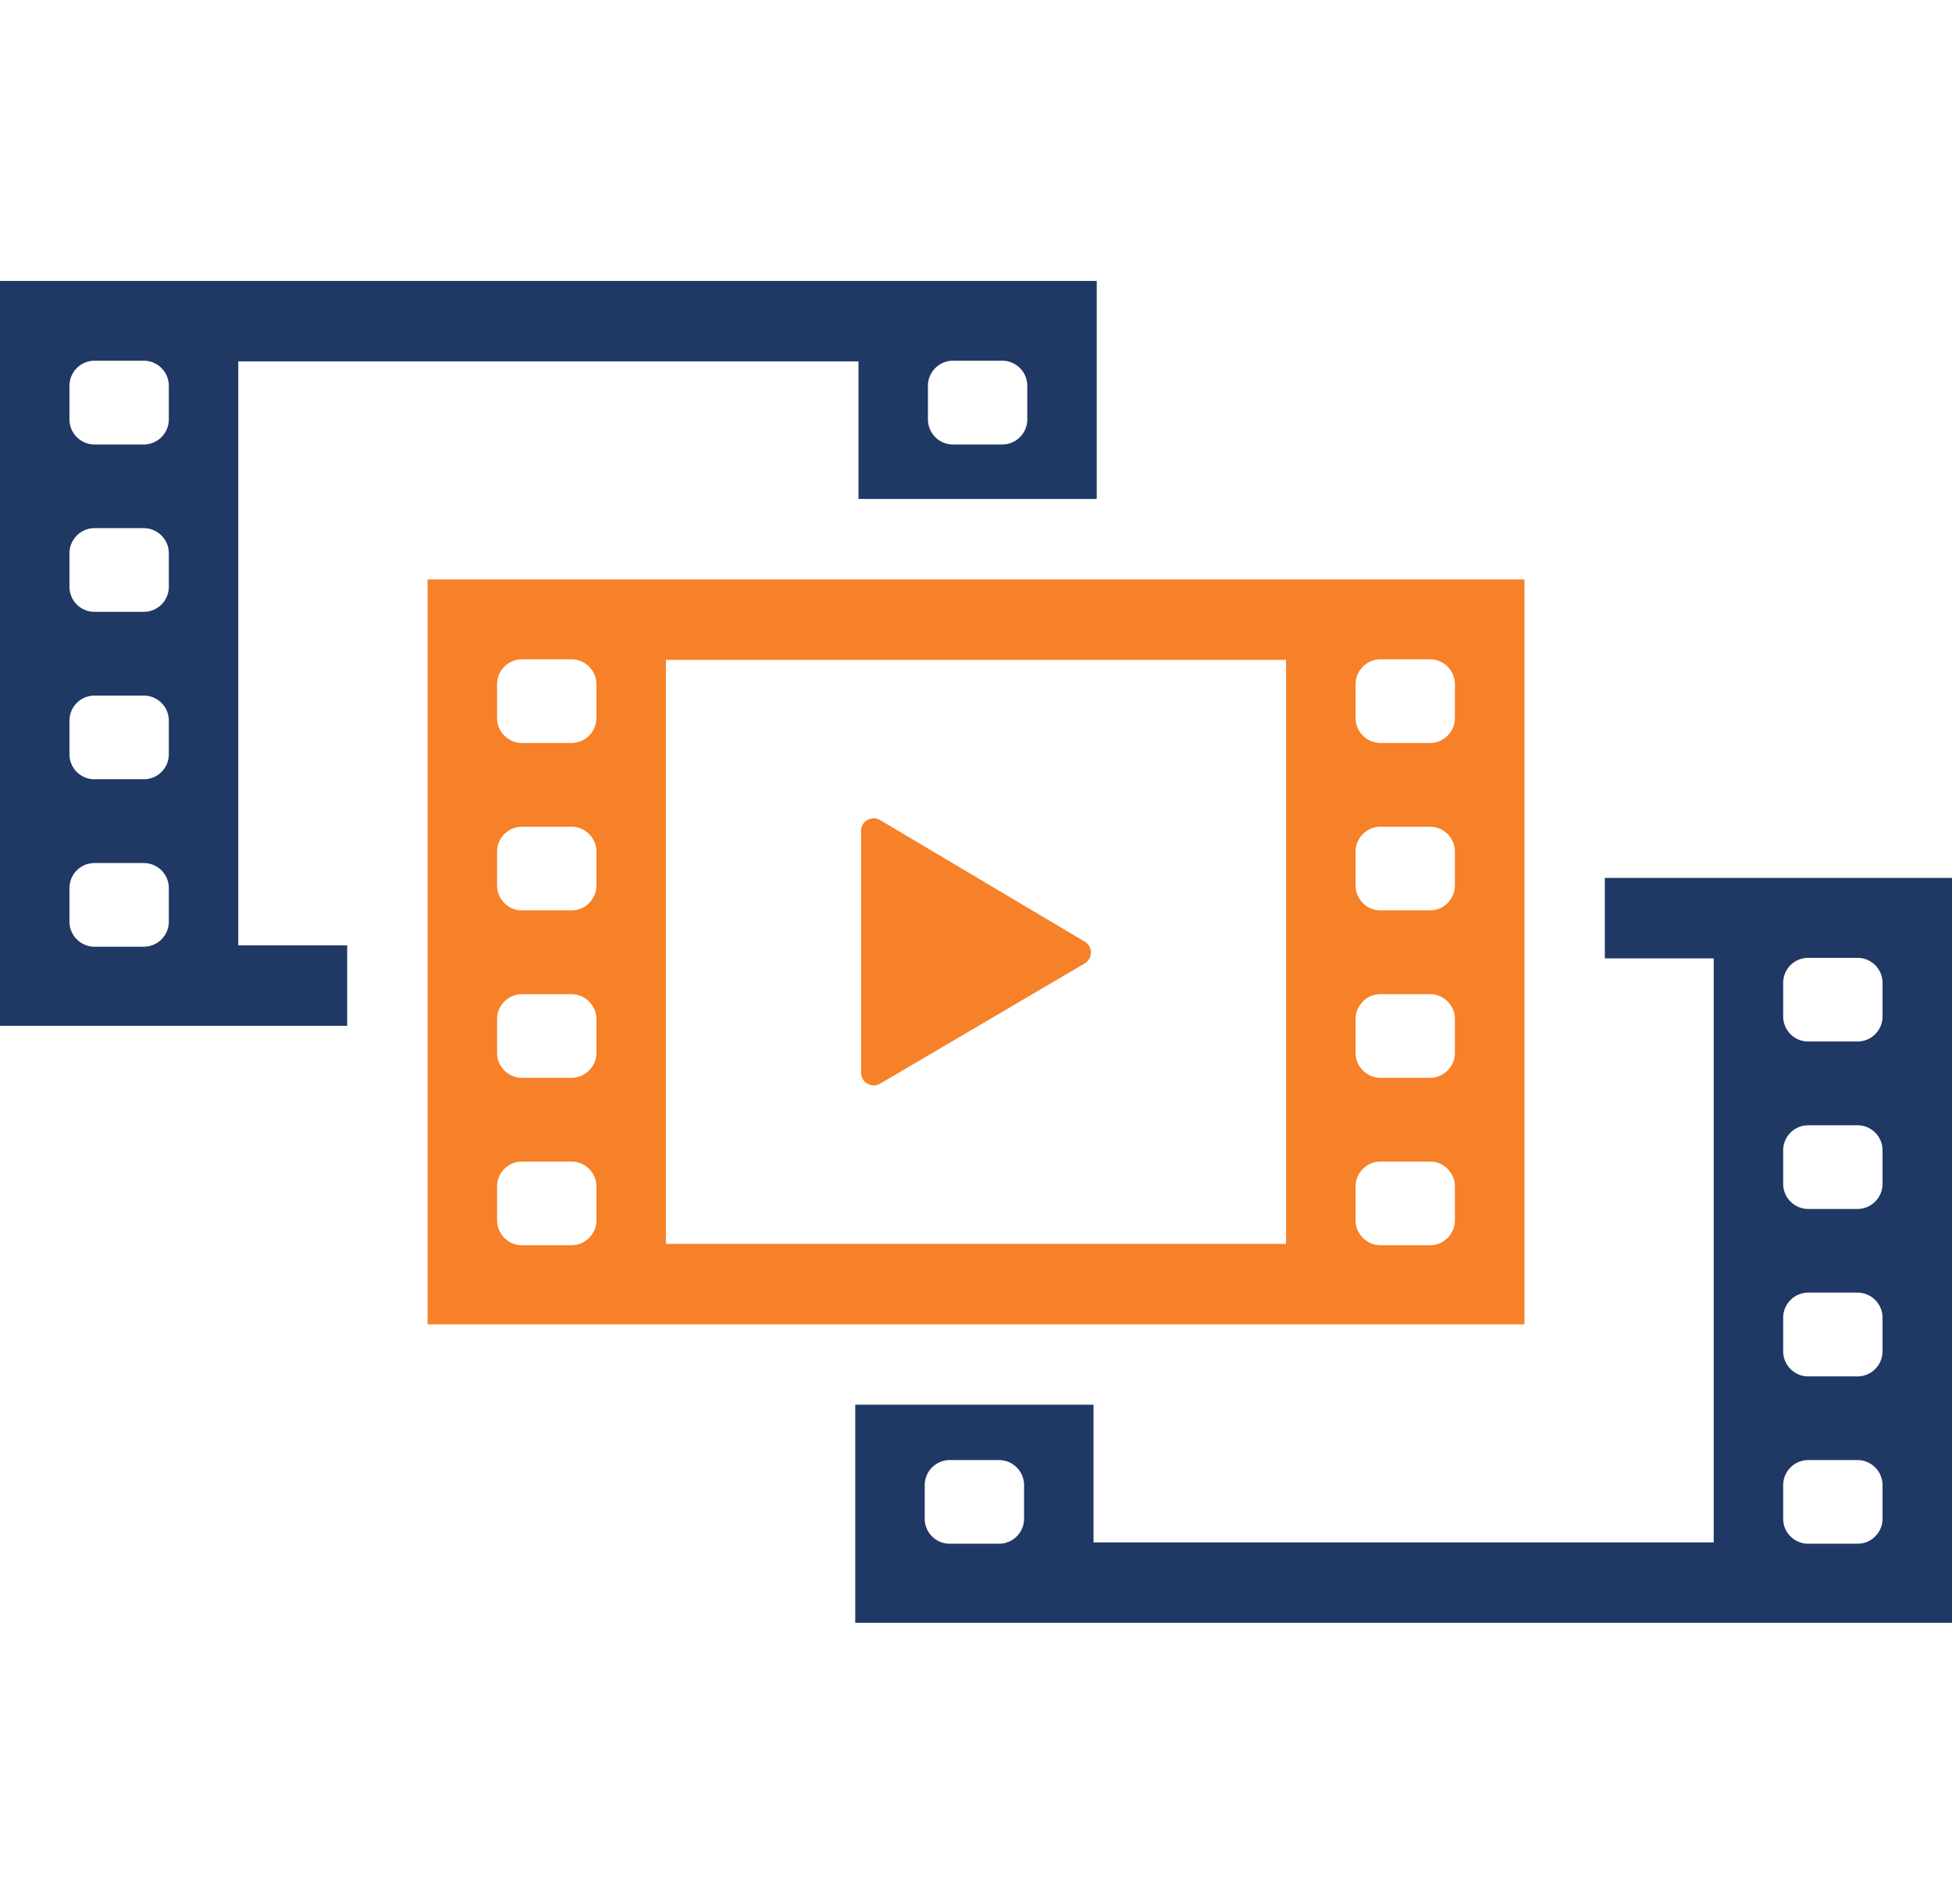
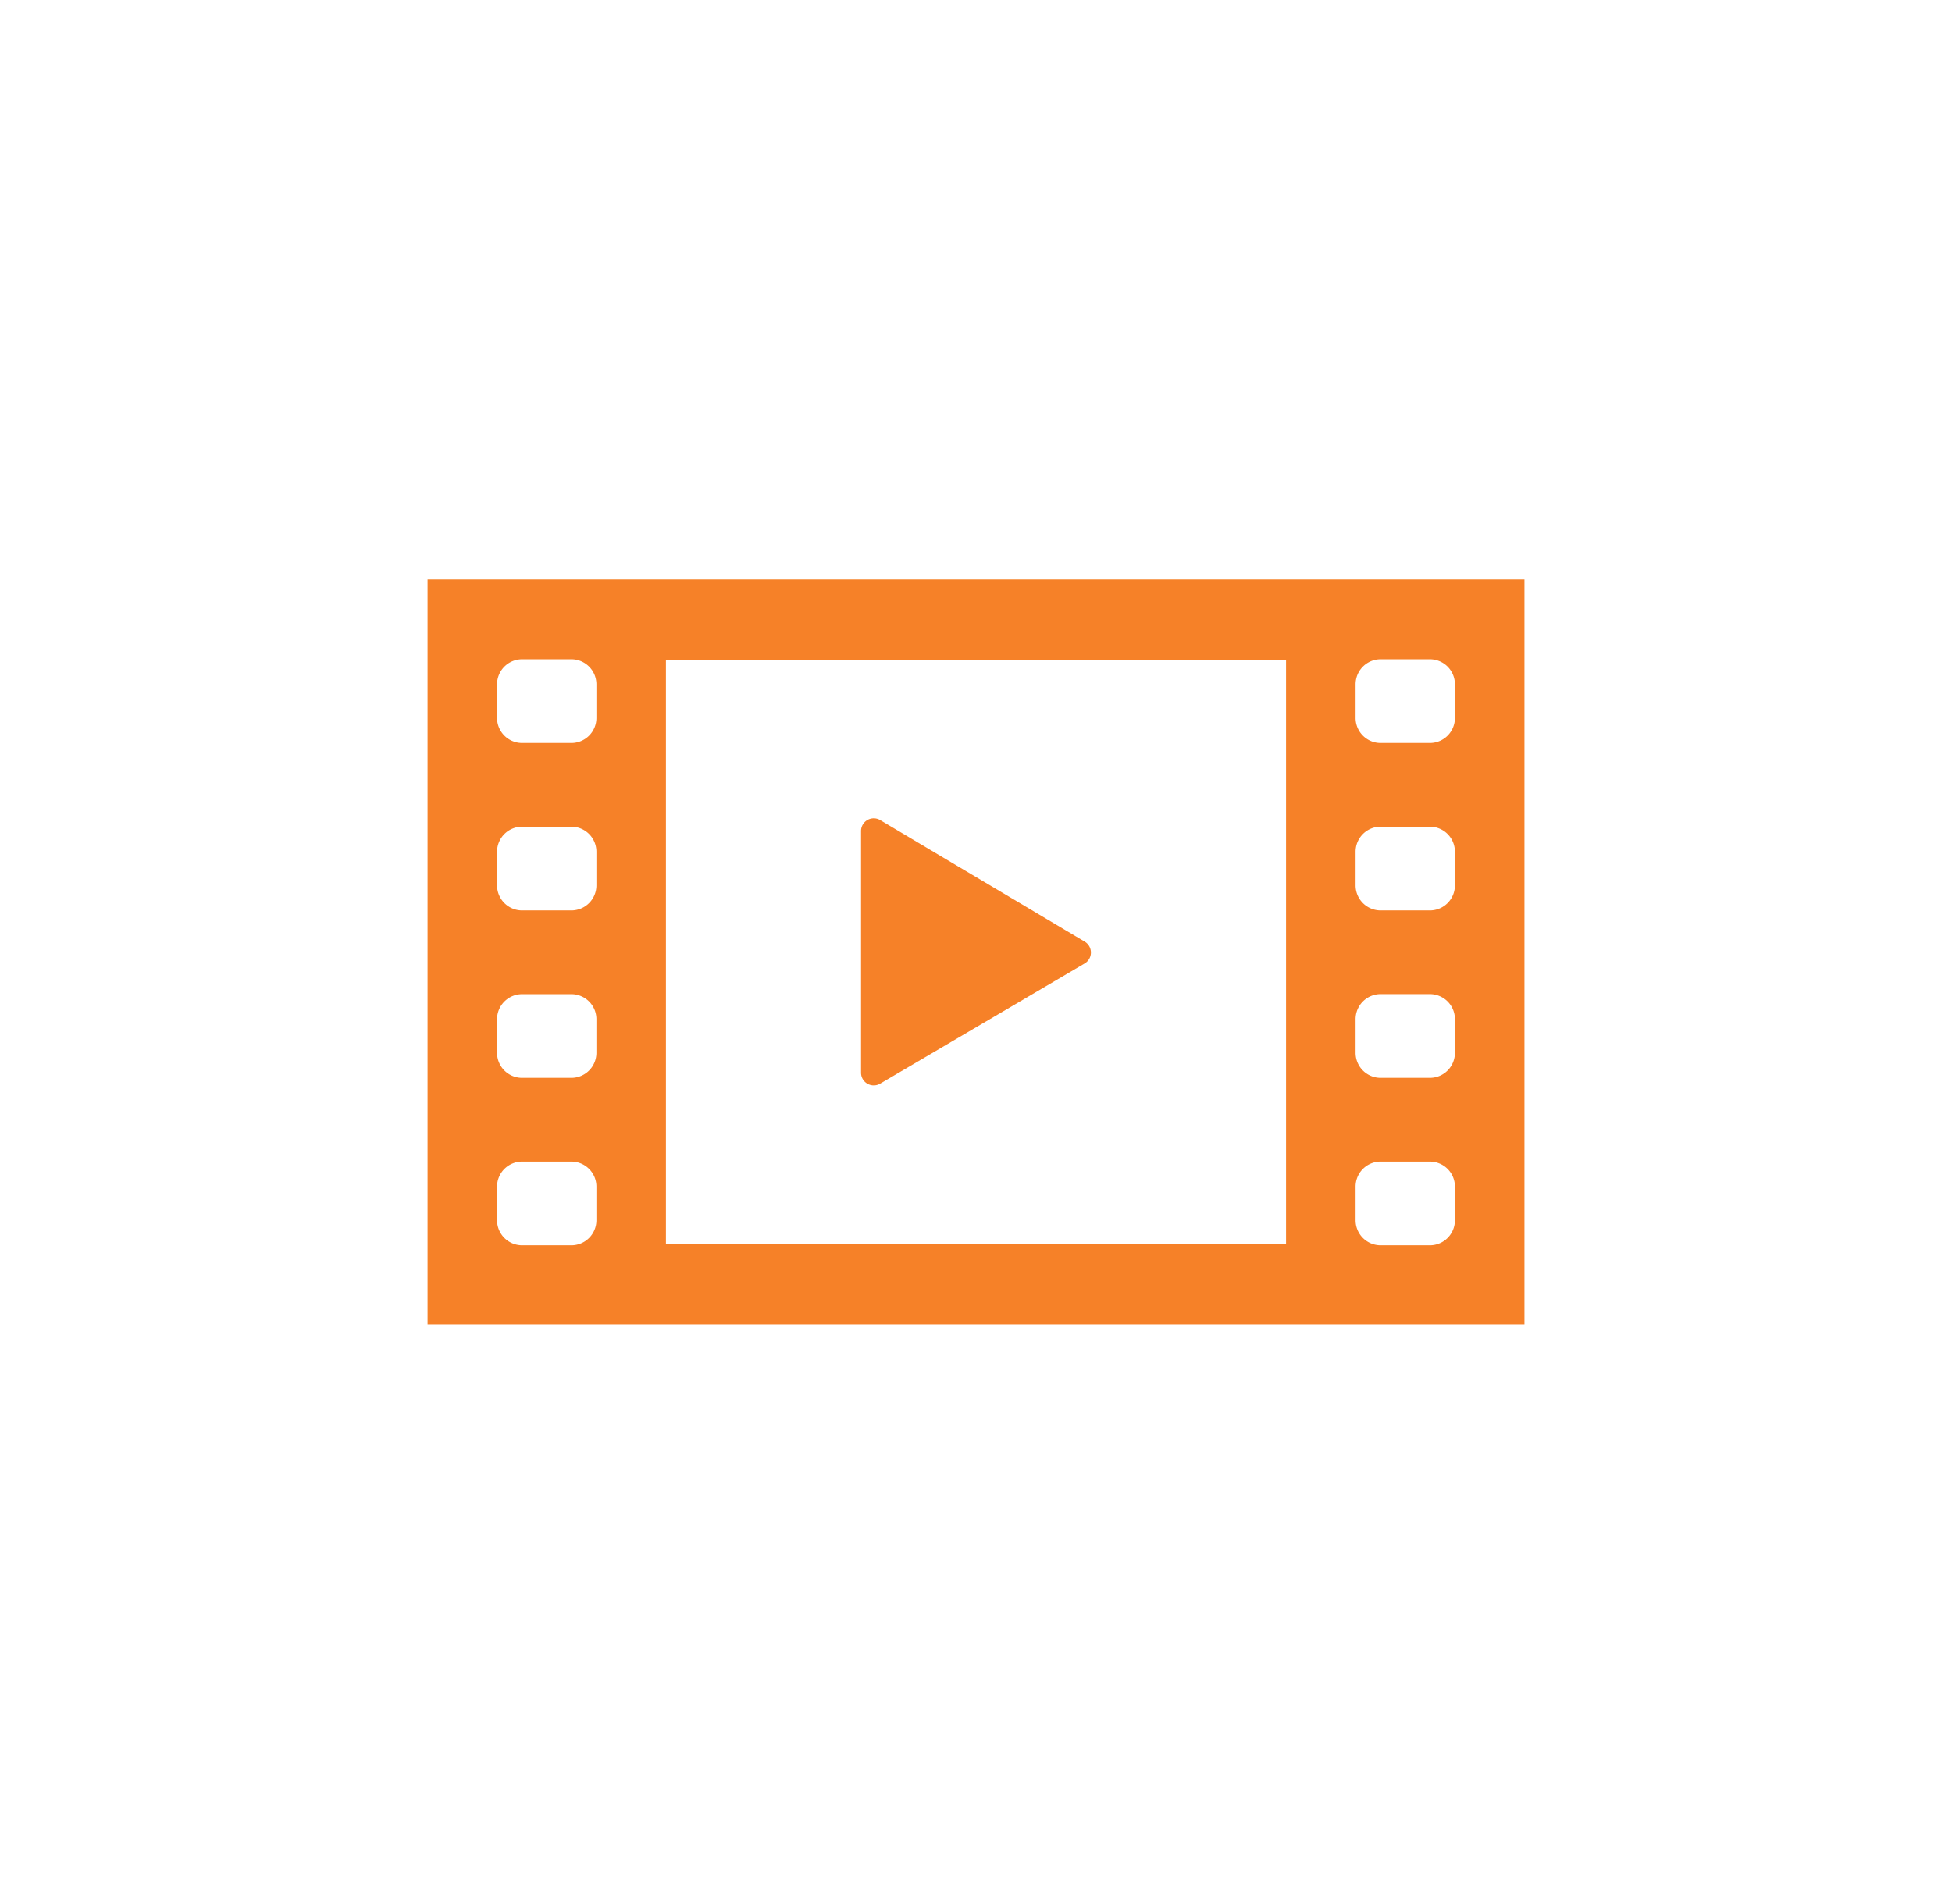
<svg xmlns="http://www.w3.org/2000/svg" xmlns:ns1="http://sodipodi.sourceforge.net/DTD/sodipodi-0.dtd" xmlns:ns2="http://www.inkscape.org/namespaces/inkscape" width="145.57" height="142" viewBox="0 0 145.57 142" version="1.1" id="svg17" ns1:docname="sec3_3.svg" ns2:version="1.2.2 (732a01da63, 2022-12-09)">
  <ns1:namedview id="namedview19" pagecolor="#ffffff" bordercolor="#000000" borderopacity="0.25" ns2:showpageshadow="2" ns2:pageopacity="0.0" ns2:pagecheckerboard="0" ns2:deskcolor="#d1d1d1" showgrid="false" ns2:zoom="10.260766" ns2:cx="72.801584" ns2:cy="104.57309" ns2:window-width="2560" ns2:window-height="1330" ns2:window-x="-12" ns2:window-y="-12" ns2:window-maximized="1" ns2:current-layer="svg17" />
  <defs id="defs5">
    <clipPath id="a">
      <rect width="145.57" height="100.09" fill="none" id="rect2" x="0" y="0" />
    </clipPath>
  </defs>
  <g clip-path="url(#a)" id="g15" transform="translate(0,20.955)">
-     <path d="m 0,0 v 55.56 h 25.89 v -6 H 17.77 V 6 H 64.02 V 16.26 H 81.79 V 0 Z m 12.59,47.79 a 1.874,1.874 0 0 1 -1.87,1.87 H 7.05 A 1.874,1.874 0 0 1 5.18,47.79 v -2.51 a 1.865,1.865 0 0 1 1.87,-1.86 h 3.67 a 1.865,1.865 0 0 1 1.87,1.86 z m 0,-12.48 a 1.865,1.865 0 0 1 -1.87,1.86 H 7.05 A 1.865,1.865 0 0 1 5.18,35.31 v -2.52 a 1.865,1.865 0 0 1 1.87,-1.86 h 3.67 a 1.865,1.865 0 0 1 1.87,1.86 z m 0,-12.49 a 1.865,1.865 0 0 1 -1.87,1.86 H 7.05 A 1.865,1.865 0 0 1 5.18,22.82 v -2.51 a 1.874,1.874 0 0 1 1.87,-1.87 h 3.67 a 1.874,1.874 0 0 1 1.87,1.87 z m 0,-12.49 A 1.874,1.874 0 0 1 10.72,12.2 H 7.05 A 1.874,1.874 0 0 1 5.18,10.33 V 7.82 A 1.874,1.874 0 0 1 7.05,5.95 h 3.67 a 1.874,1.874 0 0 1 1.87,1.87 z m 64.02,0 A 1.874,1.874 0 0 1 74.74,12.2 H 71.07 A 1.874,1.874 0 0 1 69.2,10.33 V 7.82 a 1.874,1.874 0 0 1 1.87,-1.87 h 3.67 a 1.874,1.874 0 0 1 1.87,1.87 z" fill="#203864" id="path7" />
    <path d="M 65.637,59.873 80.89,50.907 a 0.946,0.946 0 0 0 0,-1.628 L 65.641,40.217 a 0.946,0.946 0 0 0 -1.429,0.813 v 18.028 a 0.946,0.946 0 0 0 1.425,0.815" fill="#f68128" id="path9" />
    <path d="m 31.886,77.825 h 81.8 V 22.264 h -81.8 z m 12.592,-7.764 a 1.867,1.867 0 0 1 -1.866,1.867 H 38.936 A 1.867,1.867 0 0 1 37.069,70.061 V 67.55 a 1.866,1.866 0 0 1 1.867,-1.866 h 3.676 a 1.866,1.866 0 0 1 1.866,1.866 z m 0,-12.487 A 1.867,1.867 0 0 1 42.612,59.44 H 38.936 A 1.867,1.867 0 0 1 37.069,57.574 V 55.062 A 1.866,1.866 0 0 1 38.936,53.2 h 3.676 a 1.866,1.866 0 0 1 1.866,1.866 z m 0,-12.488 a 1.867,1.867 0 0 1 -1.866,1.866 h -3.676 a 1.867,1.867 0 0 1 -1.867,-1.866 v -2.512 a 1.867,1.867 0 0 1 1.867,-1.866 h 3.676 a 1.867,1.867 0 0 1 1.866,1.866 z m 0,-12.488 a 1.866,1.866 0 0 1 -1.866,1.866 H 38.936 A 1.866,1.866 0 0 1 37.069,32.6 v -2.514 a 1.867,1.867 0 0 1 1.867,-1.866 h 3.676 a 1.867,1.867 0 0 1 1.866,1.866 z M 95.907,71.825 H 49.662 V 28.264 H 95.907 Z M 108.5,70.061 a 1.867,1.867 0 0 1 -1.866,1.867 h -3.676 a 1.866,1.866 0 0 1 -1.866,-1.867 V 67.55 a 1.865,1.865 0 0 1 1.866,-1.866 h 3.676 a 1.866,1.866 0 0 1 1.866,1.866 z m 0,-12.487 a 1.867,1.867 0 0 1 -1.866,1.866 h -3.676 a 1.866,1.866 0 0 1 -1.866,-1.866 v -2.512 a 1.865,1.865 0 0 1 1.866,-1.866 h 3.676 a 1.866,1.866 0 0 1 1.866,1.866 z m 0,-12.488 a 1.867,1.867 0 0 1 -1.866,1.866 h -3.676 a 1.866,1.866 0 0 1 -1.866,-1.866 v -2.512 a 1.866,1.866 0 0 1 1.866,-1.866 h 3.676 a 1.867,1.867 0 0 1 1.866,1.866 z m 0,-12.488 a 1.866,1.866 0 0 1 -1.866,1.866 h -3.676 a 1.865,1.865 0 0 1 -1.866,-1.866 v -2.512 a 1.866,1.866 0 0 1 1.866,-1.866 h 3.676 a 1.867,1.867 0 0 1 1.866,1.866 z" fill="#f68128" id="path11" />
-     <path d="m 119.68,44.53 v 6 h 8.12 V 94.09 H 81.55 V 83.82 H 63.78 v 16.27 h 81.79 V 44.53 Z m -43.31,47.8 a 1.865,1.865 0 0 1 -1.87,1.86 h -3.67 a 1.865,1.865 0 0 1 -1.87,-1.86 v -2.51 a 1.874,1.874 0 0 1 1.87,-1.87 h 3.67 a 1.874,1.874 0 0 1 1.87,1.87 z m 64.02,0 a 1.865,1.865 0 0 1 -1.87,1.86 h -3.67 a 1.865,1.865 0 0 1 -1.87,-1.86 v -2.51 a 1.874,1.874 0 0 1 1.87,-1.87 h 3.67 a 1.874,1.874 0 0 1 1.87,1.87 z m 0,-12.49 a 1.874,1.874 0 0 1 -1.87,1.87 h -3.67 a 1.874,1.874 0 0 1 -1.87,-1.87 v -2.51 a 1.874,1.874 0 0 1 1.87,-1.87 h 3.67 a 1.874,1.874 0 0 1 1.87,1.87 z m 0,-12.49 a 1.874,1.874 0 0 1 -1.87,1.87 h -3.67 a 1.874,1.874 0 0 1 -1.87,-1.87 v -2.51 a 1.865,1.865 0 0 1 1.87,-1.86 h 3.67 a 1.865,1.865 0 0 1 1.87,1.86 z m 0,-12.49 a 1.867,1.867 0 0 1 -1.87,1.87 h -3.67 a 1.867,1.867 0 0 1 -1.87,-1.87 v -2.51 a 1.865,1.865 0 0 1 1.87,-1.86 h 3.67 a 1.865,1.865 0 0 1 1.87,1.86 z" fill="#203864" id="path13" />
  </g>
</svg>